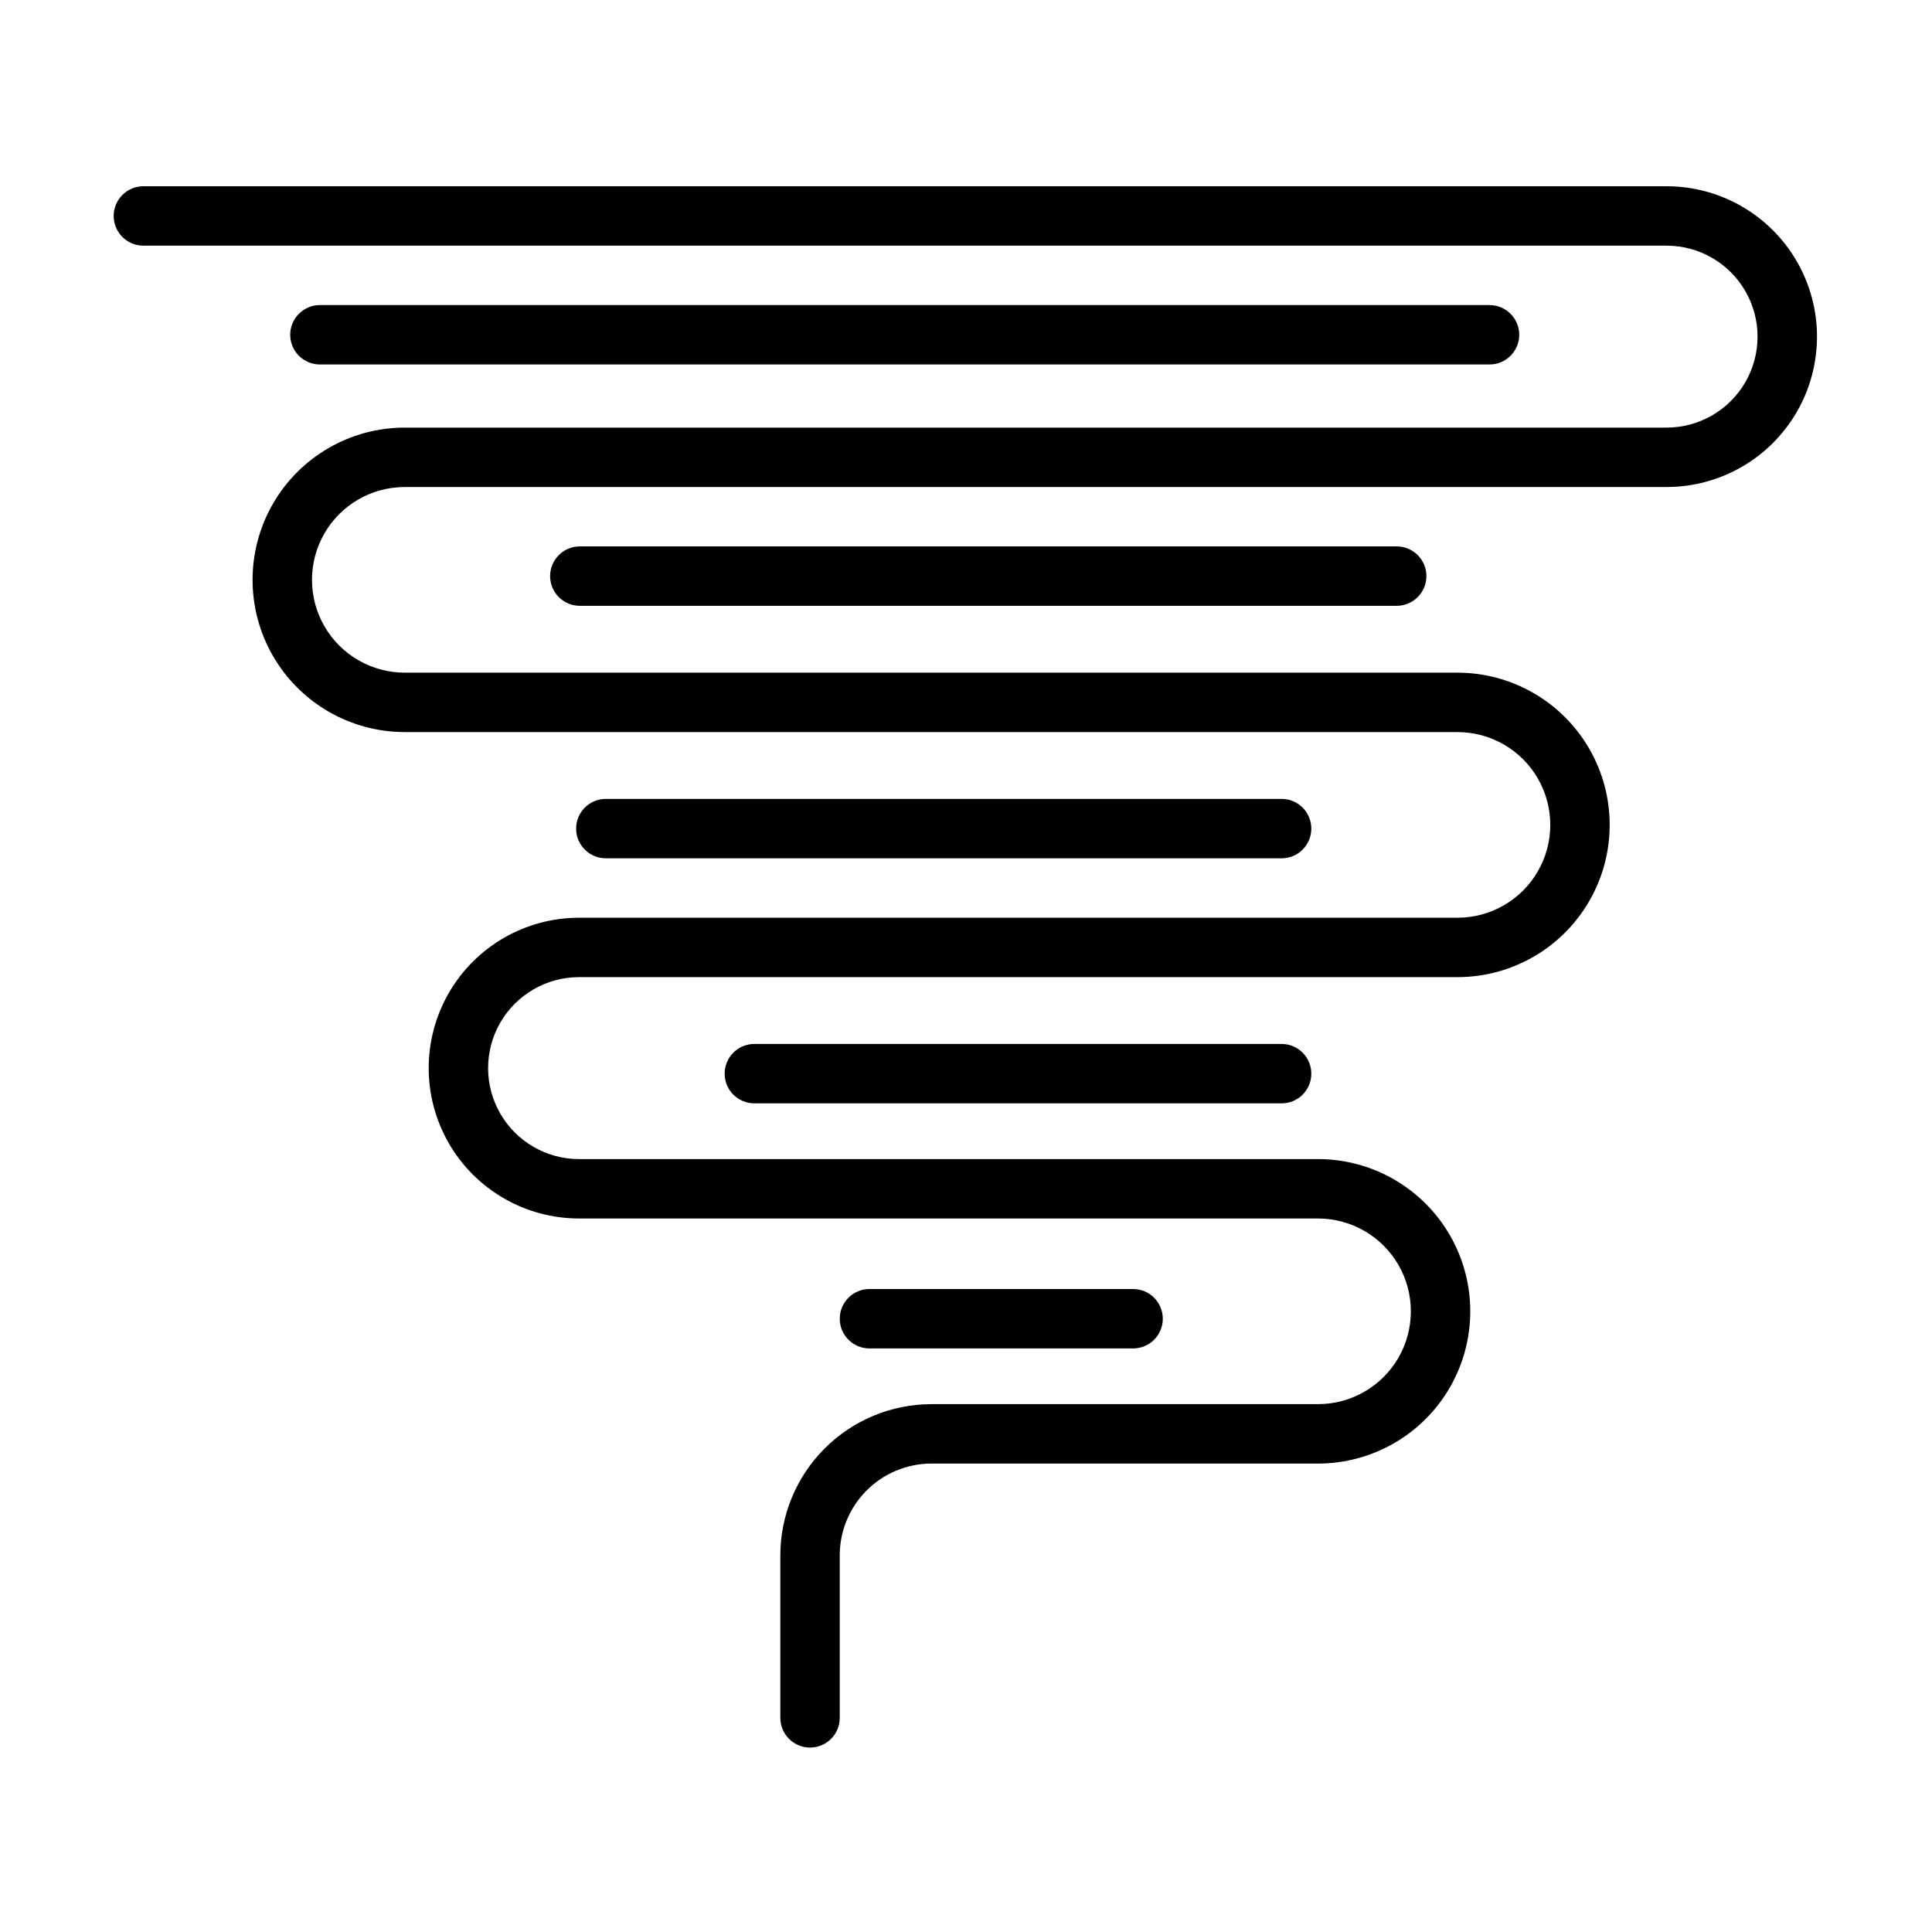
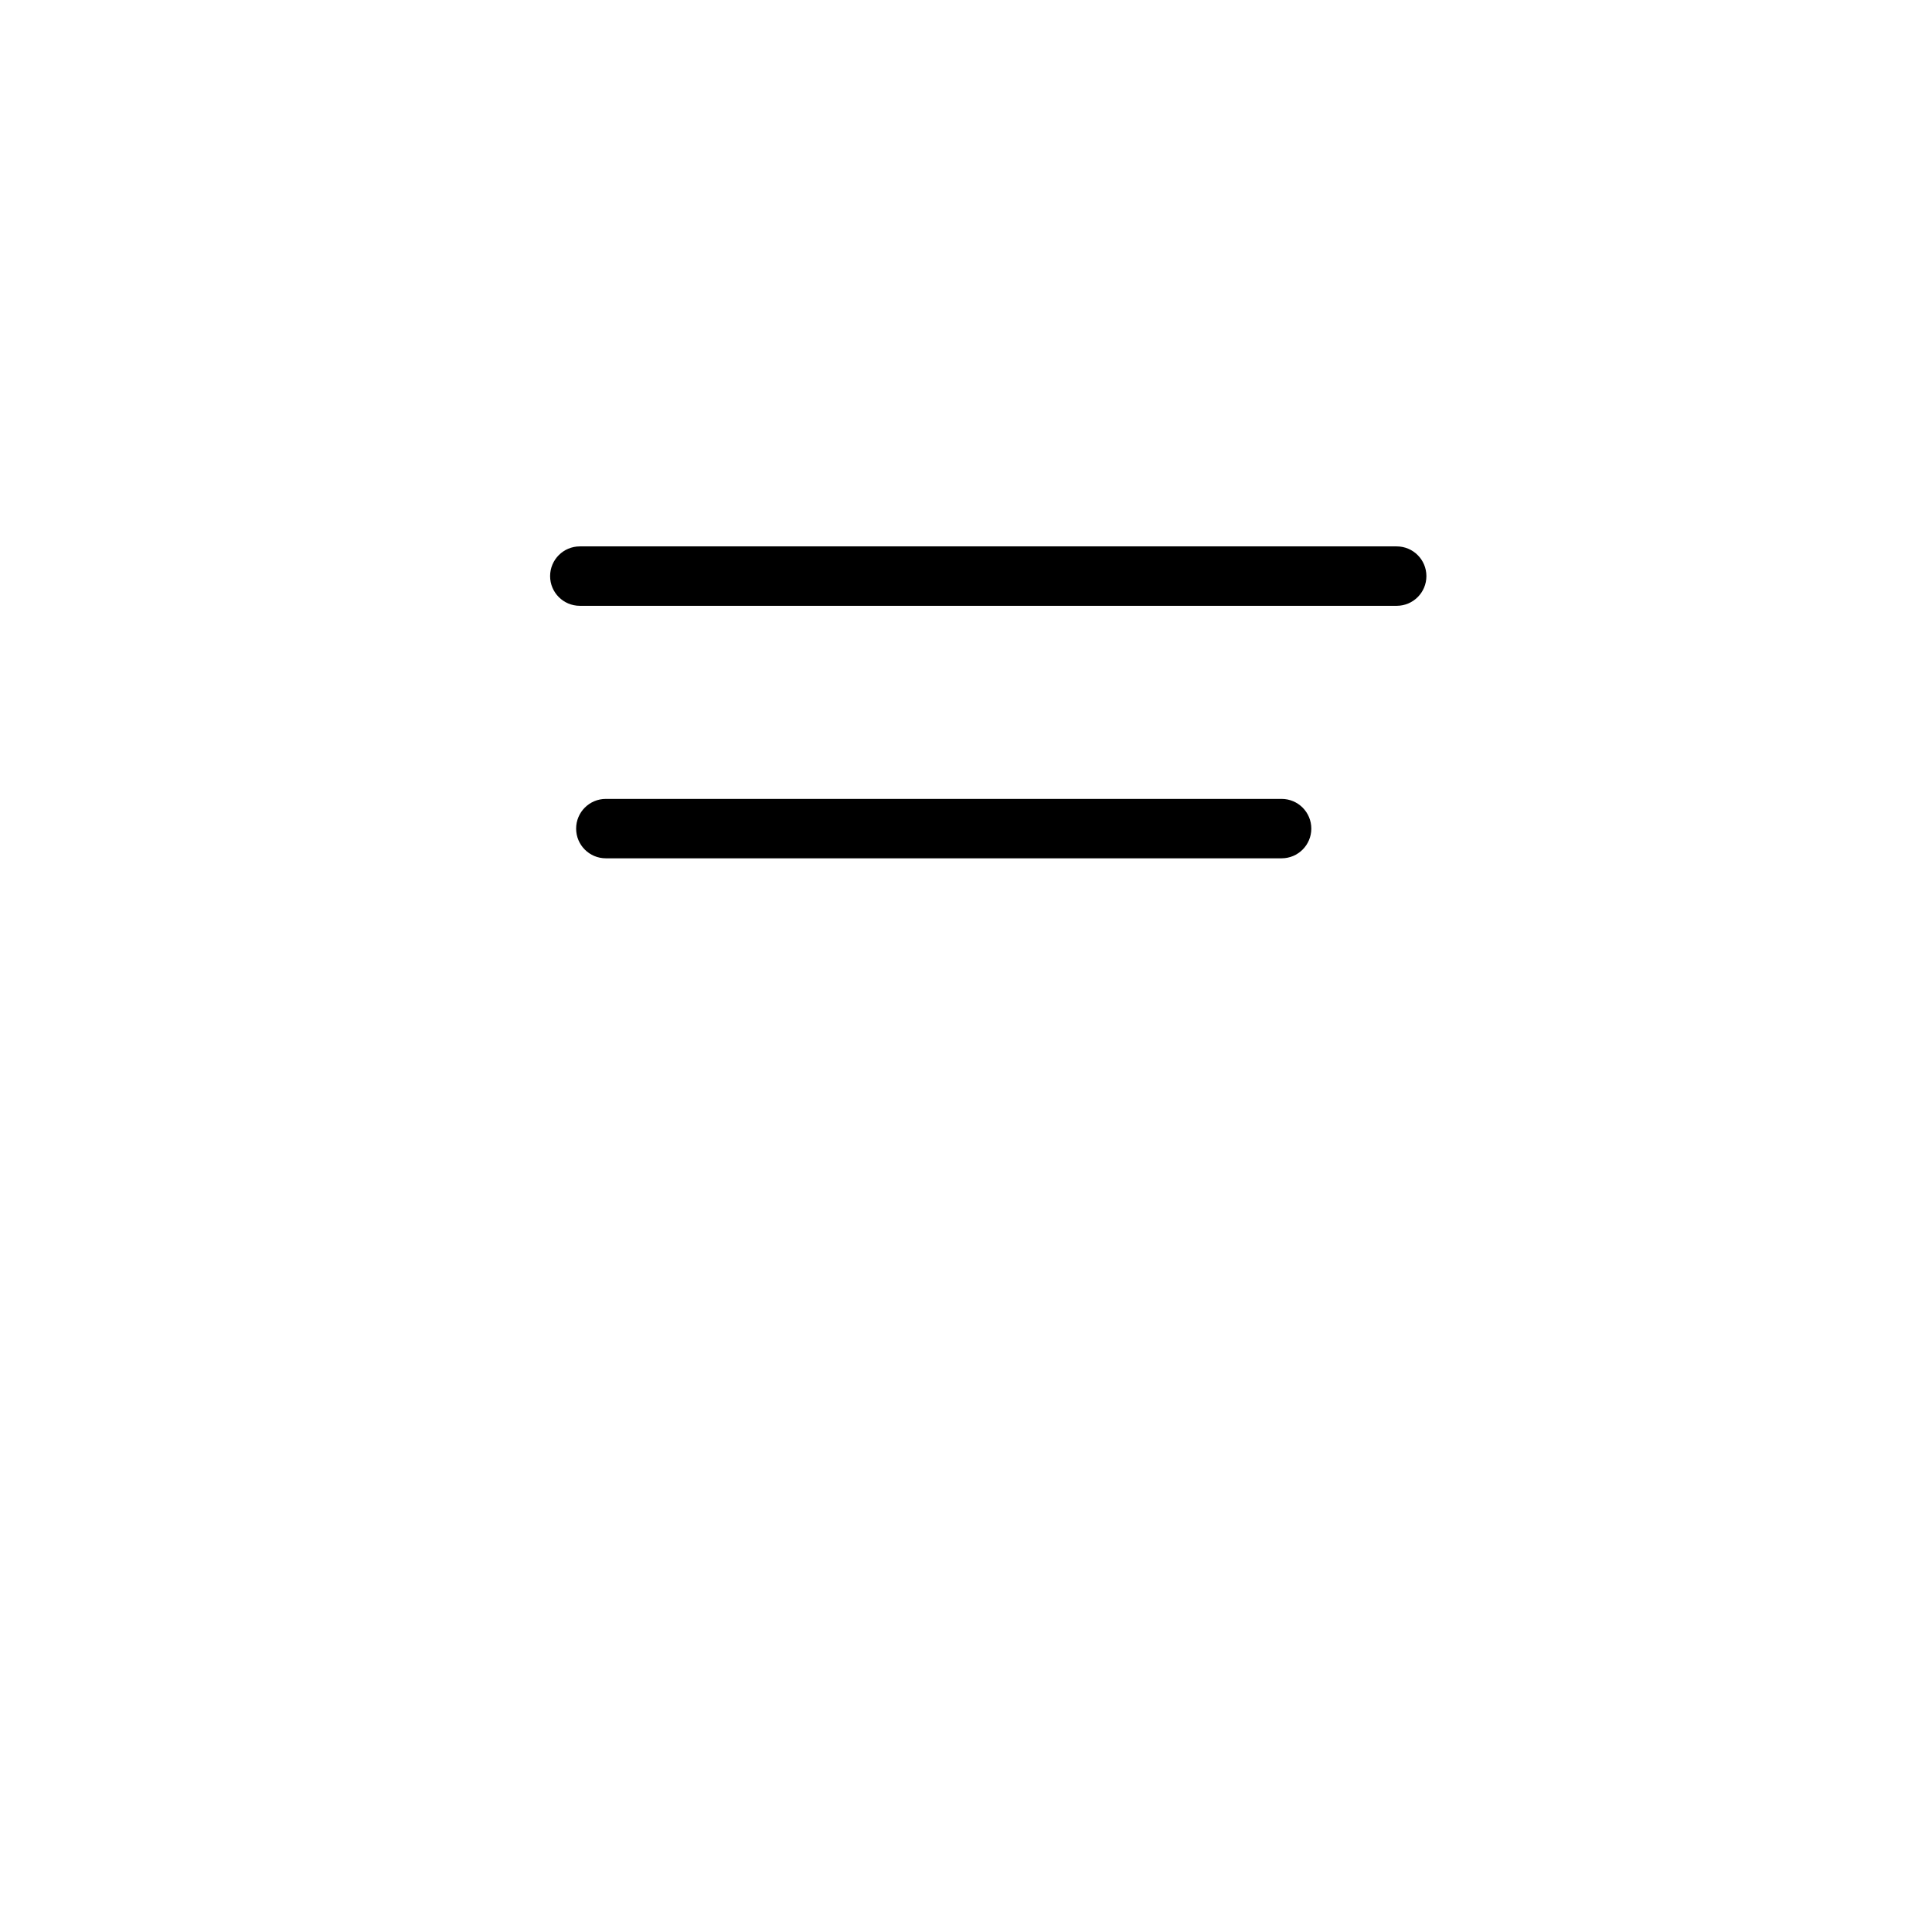
<svg xmlns="http://www.w3.org/2000/svg" fill="#000000" width="800px" height="800px" version="1.1" viewBox="144 144 512 512">
  <g>
-     <path d="m585.66 193.36h-403.66c-4.348 0-7.875 3.523-7.875 7.871 0 4.348 3.527 7.871 7.875 7.871h403.66c8.613 0 16.574 4.594 20.879 12.055 4.309 7.457 4.309 16.648 0 24.109-4.305 7.457-12.266 12.051-20.879 12.051h-334.38c-14.414 0-27.734 7.691-34.941 20.172-7.207 12.484-7.207 27.863 0 40.348 7.207 12.48 20.527 20.172 34.941 20.172h278.96c8.789 0 16.91 4.688 21.305 12.297 4.394 7.613 4.394 16.992 0 24.602-4.394 7.613-12.516 12.301-21.305 12.301h-232.78c-14.238 0-27.395 7.594-34.512 19.926-7.121 12.328-7.121 27.523 0 39.852 7.117 12.332 20.273 19.926 34.512 19.926h195.83c8.789 0 16.91 4.688 21.305 12.301 4.394 7.609 4.394 16.988 0 24.602-4.394 7.609-12.516 12.297-21.305 12.297h-102.53c-10.641 0.039-20.832 4.301-28.328 11.855-7.492 7.551-11.68 17.773-11.637 28.414v42.871c0 4.348 3.527 7.871 7.875 7.871s7.871-3.523 7.871-7.871v-42.871c-0.051-6.469 2.477-12.688 7.019-17.289 4.543-4.602 10.73-7.203 17.199-7.234h102.53c14.414 0 27.734-7.691 34.941-20.172 7.207-12.484 7.207-27.863 0-40.344-7.207-12.484-20.527-20.172-34.941-20.172h-195.83c-8.613 0-16.57-4.598-20.879-12.055-4.305-7.461-4.305-16.648 0-24.109 4.309-7.457 12.266-12.055 20.879-12.055h232.78c14.414 0 27.73-7.688 34.938-20.172 7.207-12.48 7.207-27.859 0-40.344-7.207-12.48-20.523-20.172-34.938-20.172h-278.96c-8.789 0-16.91-4.688-21.305-12.301-4.394-7.609-4.394-16.988 0-24.598 4.394-7.613 12.516-12.301 21.305-12.301h334.39c14.238 0 27.395-7.598 34.516-19.926 7.117-12.332 7.117-27.523 0-39.852-7.121-12.332-20.277-19.926-34.516-19.926z" />
-     <path d="m228.78 240.59h309.96c4.348 0 7.871-3.523 7.871-7.871s-3.523-7.871-7.871-7.871h-309.96c-4.348 0-7.871 3.523-7.871 7.871s3.523 7.871 7.871 7.871z" />
    <path d="m297.66 288.8c-4.348 0-7.875 3.527-7.875 7.875 0 4.348 3.527 7.871 7.875 7.871h216.48c4.348 0 7.871-3.523 7.871-7.871 0-4.348-3.523-7.875-7.871-7.875z" />
    <path d="m304.55 371.46h179.09c4.348 0 7.871-3.523 7.871-7.871s-3.523-7.871-7.871-7.871h-179.09c-4.348 0-7.871 3.523-7.871 7.871s3.523 7.871 7.871 7.871z" />
-     <path d="m343.91 420.66c-4.348 0-7.871 3.523-7.871 7.871s3.523 7.871 7.871 7.871h139.73c4.348 0 7.871-3.523 7.871-7.871s-3.523-7.871-7.871-7.871z" />
-     <path d="m444.28 501.35c4.348 0 7.875-3.523 7.875-7.871 0-4.348-3.527-7.875-7.875-7.875h-69.863c-4.348 0-7.871 3.527-7.871 7.875 0 4.348 3.523 7.871 7.871 7.871z" />
  </g>
</svg>